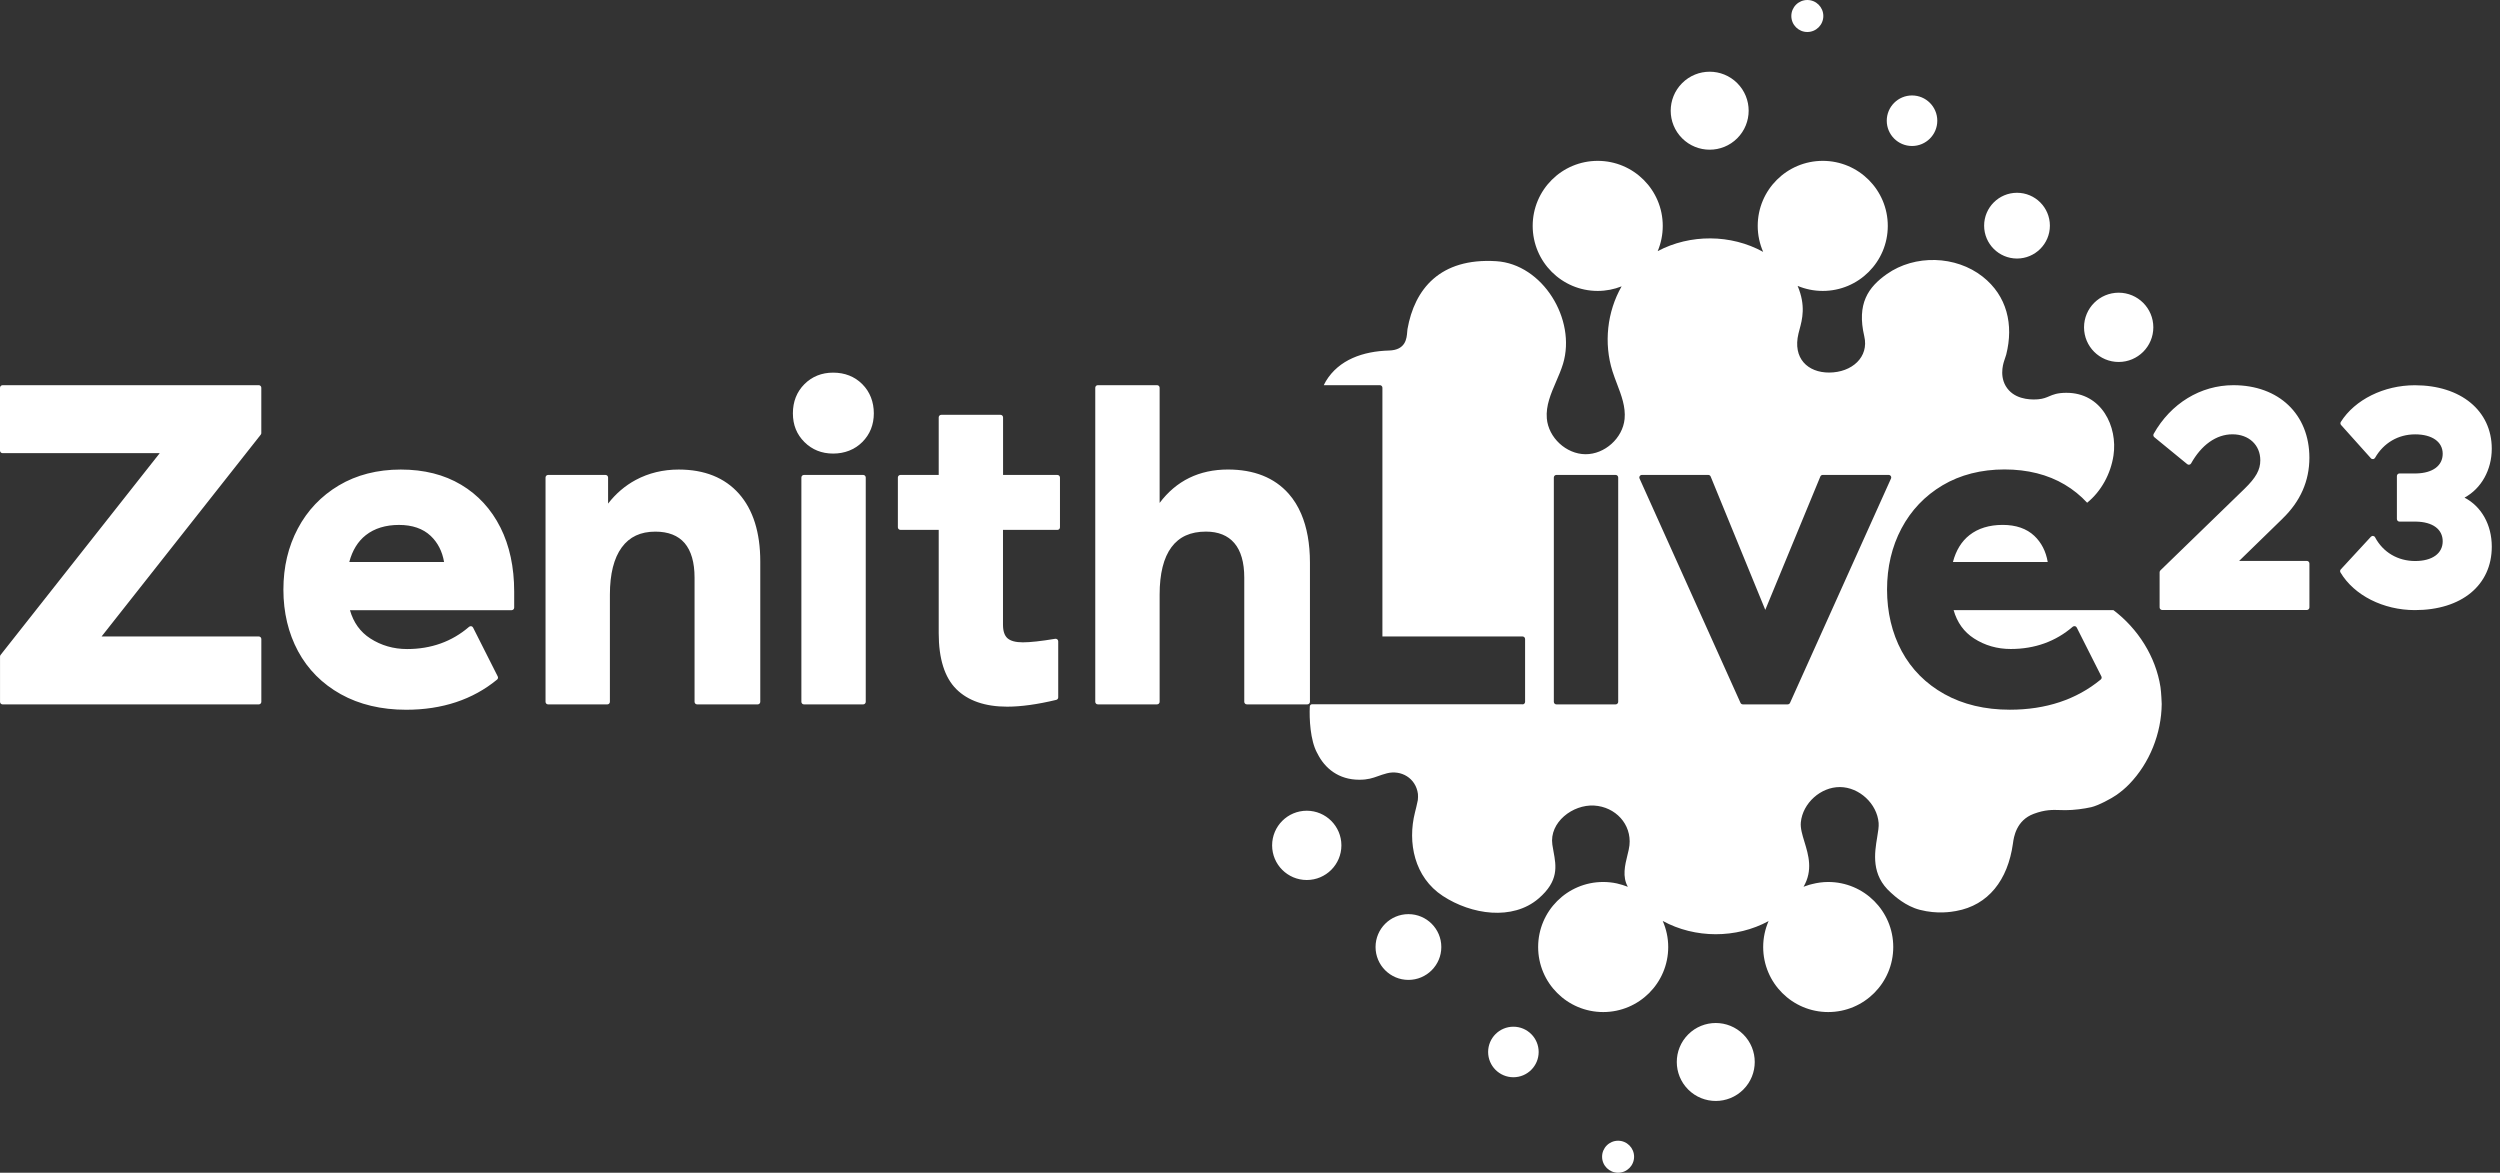
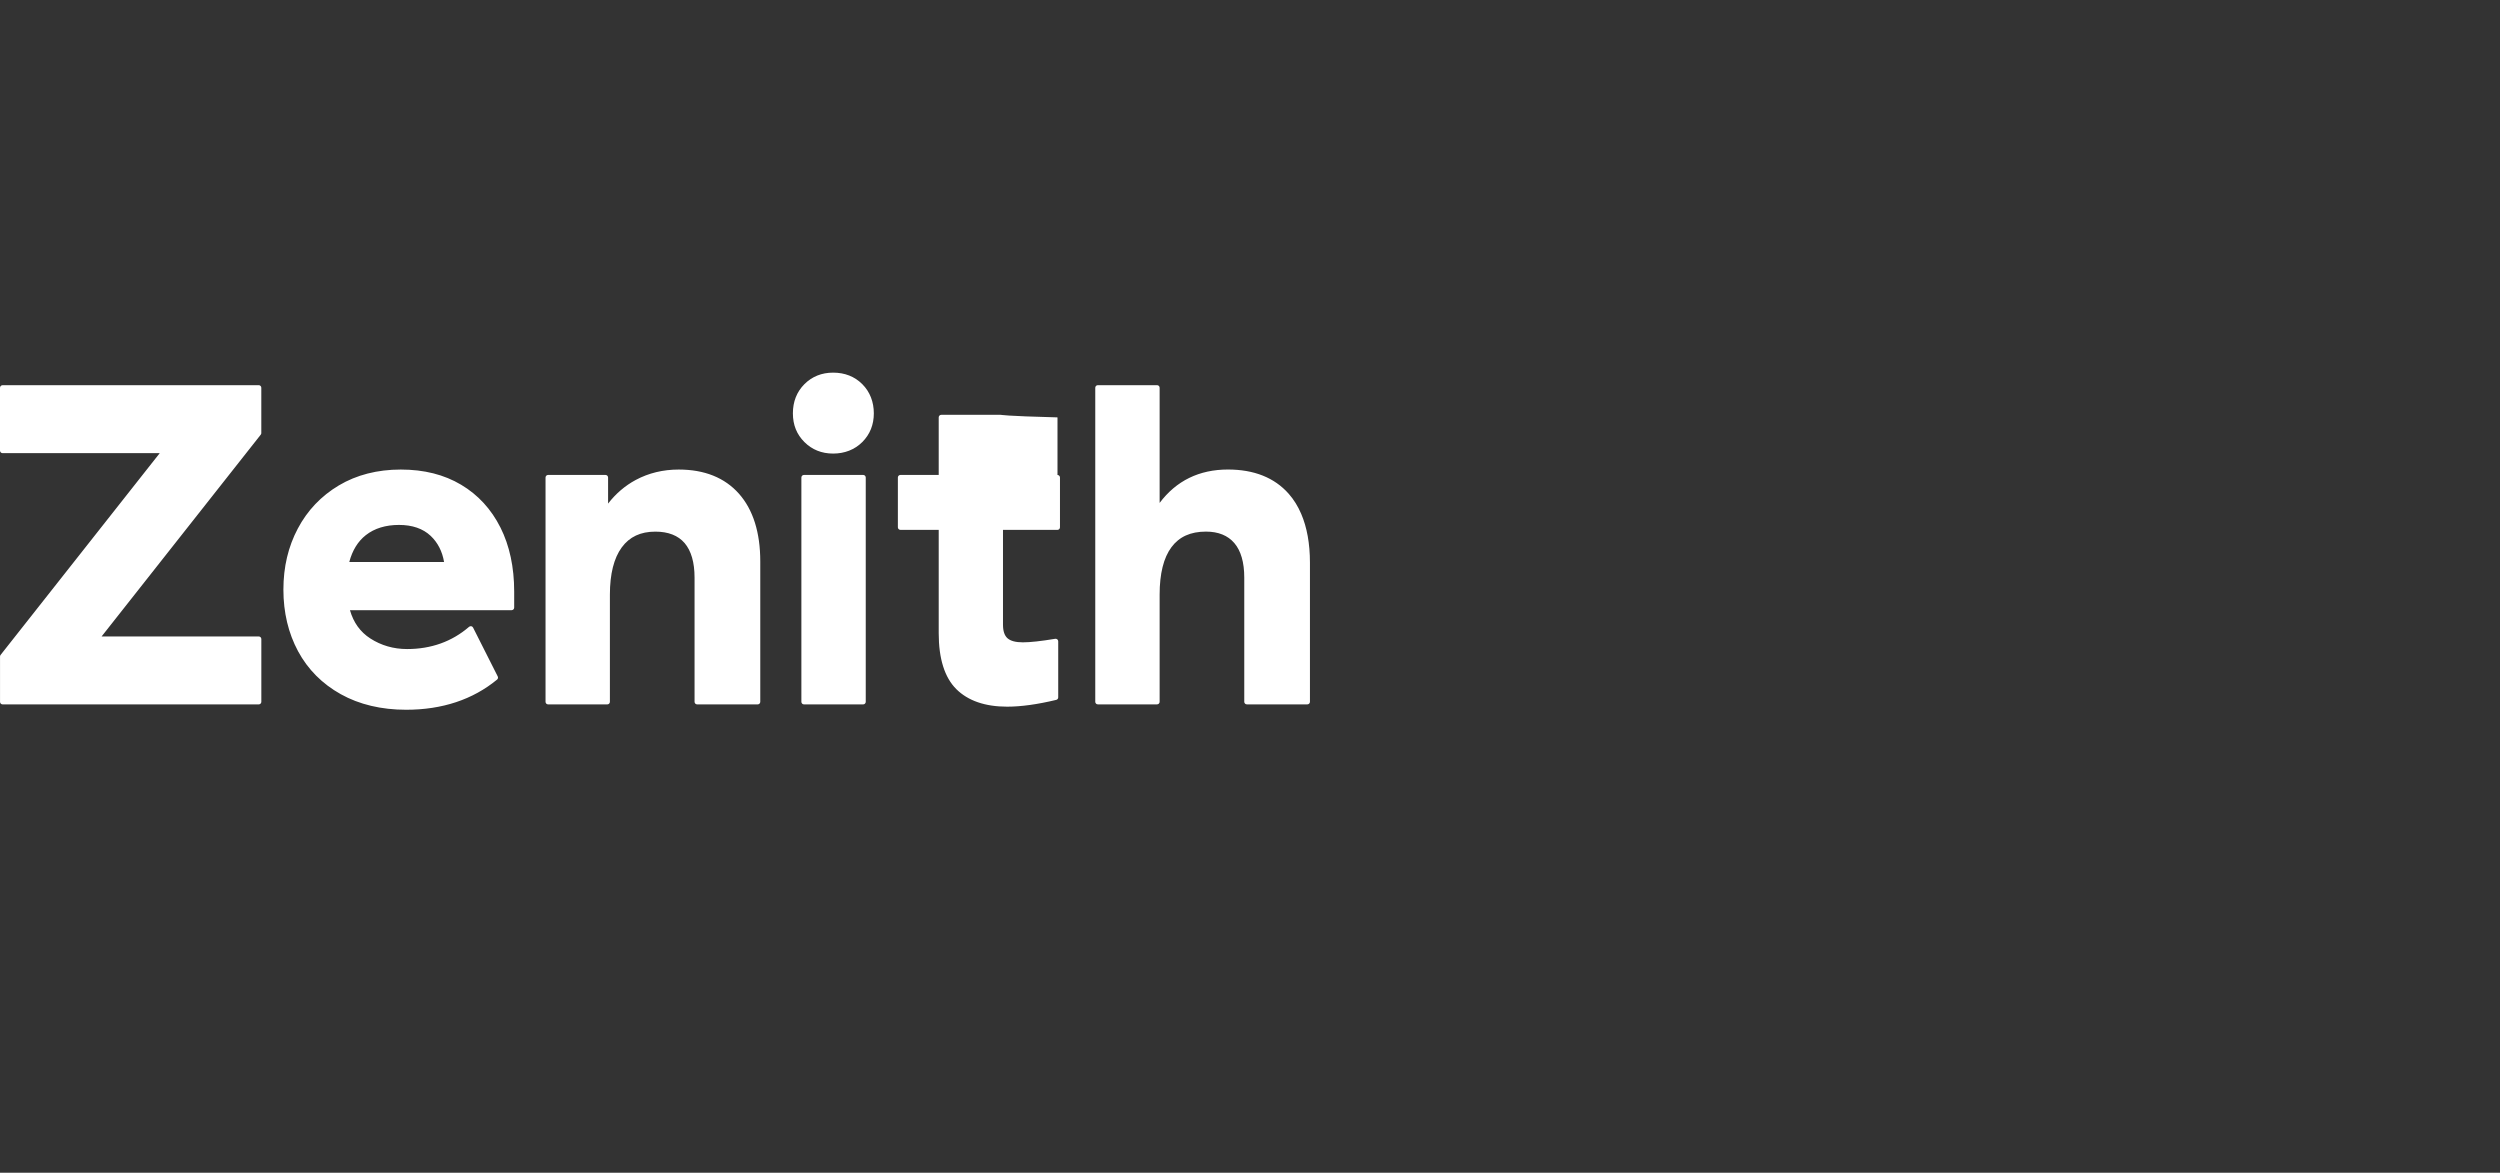
<svg xmlns="http://www.w3.org/2000/svg" width="275" height="129" viewBox="0 0 275 129" fill="none">
  <rect x="0" y="0" width="275" height="129" fill="#333333" stroke="none" />
-   <path d="M95.232 52.525V77.202C95.232 77.356 95.107 77.484 94.95 77.484H88.434C88.28 77.484 88.152 77.359 88.152 77.202V52.525C88.152 52.371 88.277 52.243 88.434 52.243H94.95C95.104 52.243 95.232 52.368 95.232 52.525ZM91.644 40.99C90.388 40.99 89.325 41.418 88.485 42.258C87.645 43.101 87.218 44.18 87.218 45.467C87.218 46.755 87.645 47.786 88.485 48.626C89.325 49.466 90.388 49.893 91.644 49.893C92.9 49.893 94.013 49.466 94.853 48.626C95.693 47.786 96.121 46.723 96.121 45.467C96.121 44.212 95.693 43.098 94.853 42.258C94.013 41.418 92.931 40.99 91.644 40.99ZM55.051 58.027C56.053 60.029 56.56 62.395 56.56 65.061V66.838C56.56 66.992 56.435 67.12 56.278 67.12H38.495C38.889 68.493 39.635 69.521 40.734 70.23C41.933 71.002 43.291 71.395 44.778 71.395C47.427 71.395 49.722 70.572 51.602 68.946C51.667 68.892 51.755 68.869 51.841 68.883C51.926 68.9 51.998 68.954 52.037 69.031L54.752 74.411C54.811 74.528 54.78 74.67 54.68 74.753C52.009 76.954 48.645 78.073 44.681 78.073C41.947 78.073 39.526 77.498 37.487 76.362C35.443 75.223 33.862 73.633 32.785 71.634C31.717 69.646 31.174 67.368 31.174 64.862C31.174 62.356 31.706 60.131 32.76 58.141C33.813 56.147 35.334 54.55 37.279 53.393C39.222 52.237 41.514 51.65 44.086 51.65C46.658 51.65 48.856 52.211 50.719 53.319C52.584 54.427 54.039 56.011 55.048 58.027H55.051ZM48.848 61.82C48.651 60.653 48.156 59.687 47.375 58.947C46.527 58.146 45.356 57.742 43.889 57.742C42.423 57.742 41.187 58.121 40.239 58.867C39.367 59.553 38.758 60.544 38.422 61.82H48.848ZM74.653 51.65C72.936 51.65 71.346 52.035 69.931 52.795C68.76 53.425 67.738 54.296 66.889 55.395V52.525C66.889 52.371 66.764 52.243 66.608 52.243H60.291C60.137 52.243 60.009 52.368 60.009 52.525V77.202C60.009 77.356 60.134 77.484 60.291 77.484H66.807C66.961 77.484 67.089 77.359 67.089 77.202V65.406C67.089 63.142 67.527 61.396 68.393 60.214C69.25 59.046 70.461 58.48 72.09 58.48C73.508 58.48 74.59 58.904 75.308 59.738C76.031 60.587 76.401 61.863 76.401 63.532V77.202C76.401 77.356 76.527 77.484 76.683 77.484H83.348C83.501 77.484 83.63 77.359 83.63 77.202V61.755C83.63 58.574 82.841 56.07 81.289 54.313C79.725 52.547 77.495 51.65 74.661 51.65H74.653ZM116.324 52.243H110.337V45.912C110.337 45.758 110.212 45.63 110.056 45.63H103.539C103.386 45.63 103.258 45.755 103.258 45.912V52.243H99.048C98.894 52.243 98.766 52.368 98.766 52.525V58.004C98.766 58.158 98.892 58.286 99.048 58.286H103.258V69.655C103.258 72.452 103.907 74.519 105.191 75.801C106.476 77.082 108.361 77.734 110.793 77.734C112.32 77.734 114.134 77.481 116.19 76.986C116.315 76.954 116.404 76.843 116.404 76.712V70.543C116.404 70.461 116.367 70.381 116.304 70.33C116.241 70.276 116.156 70.256 116.076 70.267C114.521 70.526 113.322 70.657 112.519 70.657C111.716 70.657 111.169 70.507 110.827 70.21C110.497 69.92 110.329 69.419 110.329 68.718V58.289H116.315C116.469 58.289 116.597 58.163 116.597 58.007V52.528C116.597 52.374 116.472 52.245 116.315 52.245L116.324 52.243ZM28.465 42.372H0.282C0.128 42.372 0 42.497 0 42.654V49.566C0 49.719 0.125 49.848 0.282 49.848H17.569L0.063 72.044C0.023 72.096 0.003 72.155 0.003 72.218V77.202C0.003 77.356 0.128 77.484 0.285 77.484H28.465C28.619 77.484 28.747 77.359 28.747 77.202V70.293C28.747 70.139 28.622 70.011 28.465 70.011H11.175L28.684 47.811C28.724 47.76 28.744 47.7 28.744 47.638V42.651C28.744 42.497 28.619 42.369 28.462 42.369L28.465 42.372ZM142.872 77.481H137.151C136.997 77.481 136.869 77.356 136.869 77.199V63.529C136.869 61.863 136.501 60.584 135.775 59.736C135.06 58.901 134.01 58.477 132.657 58.477C130.959 58.477 129.718 59.038 128.86 60.191C127.995 61.353 127.559 63.108 127.559 65.403V77.199C127.559 77.353 127.434 77.481 127.277 77.481H120.761C120.607 77.481 120.479 77.356 120.479 77.199V42.651C120.479 42.497 120.604 42.369 120.761 42.369H127.277C127.431 42.369 127.559 42.494 127.559 42.651V55.321C129.387 52.883 131.911 51.647 135.077 51.647C137.943 51.647 140.19 52.542 141.753 54.31C142.314 54.943 142.77 55.683 143.129 56.517C143.767 58.001 144.094 59.801 144.094 61.9V77.199C144.094 77.353 143.969 77.481 143.812 77.481H142.869H142.872Z" fill="white" />
-   <path fill-rule="evenodd" clip-rule="evenodd" d="M185.033 9.145C183.359 10.822 183.359 13.536 185.033 15.211C186.708 16.885 189.422 16.885 191.096 15.211C192.771 13.533 192.771 10.819 191.096 9.145C189.422 7.47 186.708 7.47 185.033 9.145ZM236.866 36.006C236.866 38.111 235.16 39.817 233.055 39.817C230.95 39.817 229.244 38.111 229.244 36.006C229.244 33.902 230.95 32.196 233.055 32.196C235.16 32.196 236.866 33.902 236.866 36.006ZM167.76 77.202C167.76 77.358 167.632 77.484 167.478 77.484L167.47 77.472H144.348C144.348 77.472 144.239 77.467 144.199 77.498C144.14 77.549 144.077 77.609 144.077 77.726C144.014 79.047 144.123 81.439 144.883 82.824C144.885 82.827 144.888 82.831 144.89 82.834C144.898 82.846 144.905 82.856 144.911 82.869C145.723 84.527 147.264 85.771 149.519 85.771C150.472 85.771 150.98 85.59 151.576 85.377C151.865 85.273 152.175 85.163 152.567 85.062C154.105 84.669 155.736 85.569 155.973 87.332C155.99 87.454 155.987 87.873 155.961 88.013C155.882 88.428 155.711 89.12 155.645 89.374C154.814 92.669 155.568 96.494 158.707 98.553C161.857 100.617 166.385 101.29 169.241 98.838C171.486 96.911 171.185 95.28 170.888 93.669C170.842 93.418 170.796 93.168 170.759 92.917C170.403 90.453 173.006 88.477 175.347 88.611C177.688 88.745 179.491 90.655 179.24 92.988C179.207 93.304 179.116 93.671 179.018 94.066C178.752 95.147 178.43 96.446 179.064 97.545C179.045 97.537 179.026 97.532 179.007 97.528C178.988 97.522 178.968 97.517 178.95 97.51C178.634 97.388 178.309 97.285 177.973 97.209C177.957 97.204 177.941 97.2 177.925 97.195C177.896 97.188 177.868 97.18 177.839 97.174C177.358 97.072 176.86 97.018 176.35 97.018C172.4 97.018 169.196 100.222 169.196 104.172C169.196 108.122 172.4 111.326 176.35 111.326C180.3 111.326 183.504 108.122 183.504 104.172C183.504 103.152 183.285 102.184 182.9 101.304C186.454 103.246 190.988 103.252 194.545 101.318C194.164 102.192 193.95 103.158 193.95 104.172C193.95 108.122 197.154 111.326 201.104 111.326C205.054 111.326 208.258 108.122 208.258 104.172C208.258 100.222 205.054 97.018 201.104 97.018C200.492 97.018 199.899 97.103 199.333 97.248C199.23 97.271 199.13 97.297 199.031 97.325C198.976 97.342 198.923 97.36 198.87 97.379C198.839 97.39 198.808 97.4 198.777 97.411C198.73 97.428 198.682 97.443 198.634 97.458C198.552 97.484 198.471 97.51 198.39 97.545C199.443 95.729 198.931 94.052 198.489 92.601C198.248 91.812 198.028 91.09 198.091 90.45C198.302 88.34 200.284 86.56 202.403 86.577C204.522 86.594 206.475 88.406 206.649 90.519C206.683 90.931 206.595 91.464 206.493 92.074C206.2 93.84 205.801 96.244 207.982 98.177C207.998 98.192 208.02 98.211 208.045 98.235C208.401 98.561 209.613 99.676 211.174 100.079C213.106 100.581 214.664 100.302 215.165 100.212L215.173 100.21C218.716 99.575 220.86 96.807 221.421 92.803C221.424 92.783 221.427 92.761 221.43 92.737C221.518 92.104 221.775 90.239 223.717 89.519C224.975 89.053 225.768 89.079 226.602 89.105C226.799 89.111 226.998 89.118 227.205 89.118C228.128 89.118 229.227 88.972 230.045 88.787C230.814 88.611 232.289 87.819 232.821 87.44C233.32 87.087 233.787 86.7 234.214 86.258C236.464 83.937 237.757 80.679 237.788 77.441C237.788 77.398 237.74 76.148 237.652 75.576C237.133 72.238 235.182 69.156 232.477 67.114H214.897C215.29 68.487 216.036 69.515 217.135 70.224C218.334 70.999 219.692 71.389 221.179 71.389C223.828 71.389 226.123 70.563 228.003 68.94C228.071 68.886 228.159 68.863 228.242 68.877C228.327 68.891 228.399 68.948 228.439 69.025L231.153 74.405C231.212 74.522 231.181 74.664 231.081 74.747C228.41 76.951 225.047 78.068 221.082 78.068C218.345 78.068 215.928 77.489 213.888 76.353C211.844 75.214 210.26 73.622 209.186 71.626C208.118 69.638 207.575 67.325 207.575 64.853C207.575 62.381 208.107 60.12 209.161 58.132C210.217 56.136 211.738 54.538 213.683 53.382C215.626 52.225 217.95 51.639 220.49 51.639C223.03 51.639 225.26 52.2 227.123 53.308C228.046 53.857 228.869 54.524 229.586 55.301C231.133 54.045 232.178 52.129 232.483 50.104C232.961 46.934 231.184 43.183 227.277 43.209C226.292 43.215 225.839 43.408 225.404 43.594C225.076 43.733 224.758 43.869 224.229 43.918C223.717 43.966 222.005 44.049 220.98 42.935C219.84 41.698 220.342 40.069 220.436 39.765C220.441 39.749 220.445 39.737 220.447 39.729C220.492 39.573 220.543 39.43 220.587 39.305C220.628 39.186 220.664 39.085 220.684 39.005C221.515 35.71 220.775 32.543 218.092 30.43C215.133 28.101 210.636 27.978 207.557 30.145C205.498 31.595 204.231 33.401 205.071 36.995C205.607 39.279 203.716 40.973 201.209 40.982C198.863 40.99 197.174 39.421 197.832 36.69C197.865 36.551 197.905 36.404 197.946 36.251C198.248 35.133 198.657 33.62 197.738 31.447C198.589 31.803 199.523 32.002 200.503 32.002C204.453 32.002 207.657 28.798 207.657 24.848C207.657 20.898 204.453 17.694 200.503 17.694C196.553 17.694 193.349 20.898 193.349 24.848C193.349 25.865 193.566 26.83 193.947 27.707C190.419 25.754 185.905 25.731 182.345 27.625C182.704 26.771 182.903 25.834 182.903 24.848C182.903 20.898 179.699 17.694 175.749 17.694C171.799 17.694 168.595 20.898 168.595 24.848C168.595 28.798 171.799 32.002 175.749 32.002C176.677 32.002 177.563 31.82 178.378 31.498C176.78 34.292 176.404 37.758 177.369 40.828C177.516 41.295 177.693 41.76 177.87 42.225C178.353 43.493 178.836 44.761 178.705 46.091C178.497 48.201 176.515 49.981 174.396 49.964C172.277 49.947 170.324 48.136 170.15 46.023C170.033 44.614 170.601 43.301 171.171 41.98C171.451 41.334 171.731 40.685 171.933 40.022C173.416 35.126 169.686 29.046 164.579 28.73C158.394 28.348 155.594 31.811 154.822 36.206C154.809 36.283 154.801 36.382 154.793 36.497C154.739 37.211 154.642 38.507 152.792 38.558C149.941 38.638 147.275 39.563 145.846 41.93C145.779 42.037 145.726 42.147 145.672 42.257C145.654 42.294 145.636 42.332 145.618 42.369H151.784C151.94 42.369 152.065 42.497 152.065 42.651V70.011H167.478C167.635 70.011 167.76 70.139 167.76 70.293V77.202ZM177.72 52.242C177.876 52.242 178.002 52.371 178.002 52.524V77.202C178.002 77.358 177.873 77.484 177.72 77.484H171.204C171.047 77.484 170.922 77.356 170.922 77.202V52.524C170.922 52.368 171.05 52.242 171.204 52.242H177.72ZM207.99 52.371C208.042 52.45 208.05 52.553 208.01 52.638L196.903 77.316C196.858 77.415 196.758 77.481 196.647 77.481H191.712C191.6 77.481 191.501 77.415 191.455 77.316L180.351 52.638C180.311 52.553 180.32 52.45 180.371 52.371C180.422 52.291 180.513 52.242 180.607 52.242H187.912C188.026 52.242 188.129 52.311 188.172 52.416L194.181 67.086L200.238 52.416C200.281 52.311 200.384 52.242 200.497 52.242H207.754C207.851 52.242 207.939 52.291 207.99 52.371ZM185.702 119.85C184.028 118.175 184.028 115.461 185.702 113.786C187.377 112.112 190.091 112.112 191.766 113.786C193.44 115.461 193.44 118.175 191.766 119.85C190.091 121.524 187.377 121.524 185.702 119.85ZM214.823 61.817C215.159 60.541 215.768 59.55 216.64 58.864C217.588 58.118 218.824 57.739 220.291 57.739C221.757 57.739 222.928 58.143 223.776 58.944C224.557 59.684 225.052 60.65 225.249 61.817H214.823ZM139.933 92.991C139.933 90.886 141.639 89.18 143.744 89.18C145.848 89.18 147.554 90.886 147.554 92.991C147.554 95.095 145.848 96.801 143.744 96.801C141.639 96.801 139.933 95.095 139.933 92.991ZM151.311 104.172C151.311 102.175 152.931 100.555 154.928 100.555C156.924 100.555 158.545 102.175 158.545 104.172C158.545 106.168 156.924 107.789 154.928 107.789C152.931 107.789 151.311 106.168 151.311 104.172ZM225.488 24.823C225.488 26.819 223.868 28.439 221.871 28.439C219.875 28.439 218.254 26.819 218.254 24.823C218.254 22.826 219.875 21.206 221.871 21.206C223.868 21.206 225.488 22.826 225.488 24.823ZM163.694 115.717C163.694 114.182 164.938 112.938 166.473 112.938C168.008 112.938 169.253 114.182 169.253 115.717C169.253 117.252 168.008 118.497 166.473 118.497C164.938 118.497 163.694 117.252 163.694 115.717ZM213.102 13.28C213.102 14.815 211.858 16.059 210.323 16.059C208.788 16.059 207.543 14.815 207.543 13.28C207.543 11.745 208.788 10.5 210.323 10.5C211.858 10.5 213.102 11.745 213.102 13.28ZM176.23 127.24C176.23 126.269 177.019 125.48 177.99 125.48C178.961 125.48 179.75 126.269 179.75 127.24C179.75 128.211 178.961 129 177.99 129C177.019 129 176.23 128.211 176.23 127.24ZM200.566 1.76C200.566 2.731 199.777 3.52 198.806 3.52C197.835 3.52 197.046 2.731 197.046 1.76C197.046 0.789 197.835 0 198.806 0C199.777 0 200.566 0.789 200.566 1.76ZM246.306 61.7L251.085 57.047L251.082 57.044C253.039 55.158 254.033 52.909 254.033 50.351C254.033 45.578 250.675 42.371 245.674 42.371C242.066 42.371 238.785 44.373 236.902 47.728C236.837 47.848 236.865 47.999 236.971 48.087L240.593 51.055C240.659 51.109 240.744 51.132 240.827 51.114C240.909 51.1 240.981 51.049 241.021 50.975C242.143 48.97 243.763 47.774 245.569 47.774C247.374 47.774 248.633 48.947 248.633 50.63C248.633 51.684 248.16 52.538 246.89 53.774L237.643 62.745C237.589 62.8 237.557 62.874 237.557 62.95V66.815C237.557 66.972 237.686 67.1 237.842 67.1H253.751C253.907 67.1 254.036 66.972 254.036 66.815V61.985C254.036 61.828 253.907 61.7 253.751 61.7H246.306ZM274.094 49.355C274.094 51.693 272.94 53.737 271.106 54.734L271.109 54.746C272.966 55.722 274.096 57.73 274.096 60.134C274.096 64.372 270.776 67.111 265.635 67.111C262.161 67.111 258.948 65.485 257.453 62.97C257.388 62.862 257.402 62.723 257.487 62.632L260.799 59.043C260.862 58.978 260.953 58.943 261.044 58.955C261.136 58.966 261.215 59.02 261.258 59.103C262.138 60.76 263.77 61.712 265.667 61.712C267.563 61.712 268.697 60.869 268.697 59.544C268.697 58.22 267.6 57.408 265.766 57.377H263.944C263.787 57.377 263.659 57.249 263.659 57.092V52.365C263.659 52.208 263.787 52.08 263.944 52.08H265.772C267.6 52.046 268.697 51.228 268.697 49.913C268.697 48.597 267.526 47.779 265.667 47.779C263.807 47.779 262.198 48.719 261.255 50.363C261.21 50.44 261.13 50.494 261.039 50.502C260.948 50.511 260.856 50.477 260.797 50.408L257.519 46.751C257.433 46.657 257.422 46.518 257.49 46.41C259.034 43.961 262.232 42.377 265.632 42.377C270.693 42.377 274.094 45.179 274.094 49.355Z" fill="white" />
+   <path d="M95.232 52.525V77.202C95.232 77.356 95.107 77.484 94.95 77.484H88.434C88.28 77.484 88.152 77.359 88.152 77.202V52.525C88.152 52.371 88.277 52.243 88.434 52.243H94.95C95.104 52.243 95.232 52.368 95.232 52.525ZM91.644 40.99C90.388 40.99 89.325 41.418 88.485 42.258C87.645 43.101 87.218 44.18 87.218 45.467C87.218 46.755 87.645 47.786 88.485 48.626C89.325 49.466 90.388 49.893 91.644 49.893C92.9 49.893 94.013 49.466 94.853 48.626C95.693 47.786 96.121 46.723 96.121 45.467C96.121 44.212 95.693 43.098 94.853 42.258C94.013 41.418 92.931 40.99 91.644 40.99ZM55.051 58.027C56.053 60.029 56.56 62.395 56.56 65.061V66.838C56.56 66.992 56.435 67.12 56.278 67.12H38.495C38.889 68.493 39.635 69.521 40.734 70.23C41.933 71.002 43.291 71.395 44.778 71.395C47.427 71.395 49.722 70.572 51.602 68.946C51.667 68.892 51.755 68.869 51.841 68.883C51.926 68.9 51.998 68.954 52.037 69.031L54.752 74.411C54.811 74.528 54.78 74.67 54.68 74.753C52.009 76.954 48.645 78.073 44.681 78.073C41.947 78.073 39.526 77.498 37.487 76.362C35.443 75.223 33.862 73.633 32.785 71.634C31.717 69.646 31.174 67.368 31.174 64.862C31.174 62.356 31.706 60.131 32.76 58.141C33.813 56.147 35.334 54.55 37.279 53.393C39.222 52.237 41.514 51.65 44.086 51.65C46.658 51.65 48.856 52.211 50.719 53.319C52.584 54.427 54.039 56.011 55.048 58.027H55.051ZM48.848 61.82C48.651 60.653 48.156 59.687 47.375 58.947C46.527 58.146 45.356 57.742 43.889 57.742C42.423 57.742 41.187 58.121 40.239 58.867C39.367 59.553 38.758 60.544 38.422 61.82H48.848ZM74.653 51.65C72.936 51.65 71.346 52.035 69.931 52.795C68.76 53.425 67.738 54.296 66.889 55.395V52.525C66.889 52.371 66.764 52.243 66.608 52.243H60.291C60.137 52.243 60.009 52.368 60.009 52.525V77.202C60.009 77.356 60.134 77.484 60.291 77.484H66.807C66.961 77.484 67.089 77.359 67.089 77.202V65.406C67.089 63.142 67.527 61.396 68.393 60.214C69.25 59.046 70.461 58.48 72.09 58.48C73.508 58.48 74.59 58.904 75.308 59.738C76.031 60.587 76.401 61.863 76.401 63.532V77.202C76.401 77.356 76.527 77.484 76.683 77.484H83.348C83.501 77.484 83.63 77.359 83.63 77.202V61.755C83.63 58.574 82.841 56.07 81.289 54.313C79.725 52.547 77.495 51.65 74.661 51.65H74.653ZM116.324 52.243V45.912C110.337 45.758 110.212 45.63 110.056 45.63H103.539C103.386 45.63 103.258 45.755 103.258 45.912V52.243H99.048C98.894 52.243 98.766 52.368 98.766 52.525V58.004C98.766 58.158 98.892 58.286 99.048 58.286H103.258V69.655C103.258 72.452 103.907 74.519 105.191 75.801C106.476 77.082 108.361 77.734 110.793 77.734C112.32 77.734 114.134 77.481 116.19 76.986C116.315 76.954 116.404 76.843 116.404 76.712V70.543C116.404 70.461 116.367 70.381 116.304 70.33C116.241 70.276 116.156 70.256 116.076 70.267C114.521 70.526 113.322 70.657 112.519 70.657C111.716 70.657 111.169 70.507 110.827 70.21C110.497 69.92 110.329 69.419 110.329 68.718V58.289H116.315C116.469 58.289 116.597 58.163 116.597 58.007V52.528C116.597 52.374 116.472 52.245 116.315 52.245L116.324 52.243ZM28.465 42.372H0.282C0.128 42.372 0 42.497 0 42.654V49.566C0 49.719 0.125 49.848 0.282 49.848H17.569L0.063 72.044C0.023 72.096 0.003 72.155 0.003 72.218V77.202C0.003 77.356 0.128 77.484 0.285 77.484H28.465C28.619 77.484 28.747 77.359 28.747 77.202V70.293C28.747 70.139 28.622 70.011 28.465 70.011H11.175L28.684 47.811C28.724 47.76 28.744 47.7 28.744 47.638V42.651C28.744 42.497 28.619 42.369 28.462 42.369L28.465 42.372ZM142.872 77.481H137.151C136.997 77.481 136.869 77.356 136.869 77.199V63.529C136.869 61.863 136.501 60.584 135.775 59.736C135.06 58.901 134.01 58.477 132.657 58.477C130.959 58.477 129.718 59.038 128.86 60.191C127.995 61.353 127.559 63.108 127.559 65.403V77.199C127.559 77.353 127.434 77.481 127.277 77.481H120.761C120.607 77.481 120.479 77.356 120.479 77.199V42.651C120.479 42.497 120.604 42.369 120.761 42.369H127.277C127.431 42.369 127.559 42.494 127.559 42.651V55.321C129.387 52.883 131.911 51.647 135.077 51.647C137.943 51.647 140.19 52.542 141.753 54.31C142.314 54.943 142.77 55.683 143.129 56.517C143.767 58.001 144.094 59.801 144.094 61.9V77.199C144.094 77.353 143.969 77.481 143.812 77.481H142.869H142.872Z" fill="white" />
</svg>